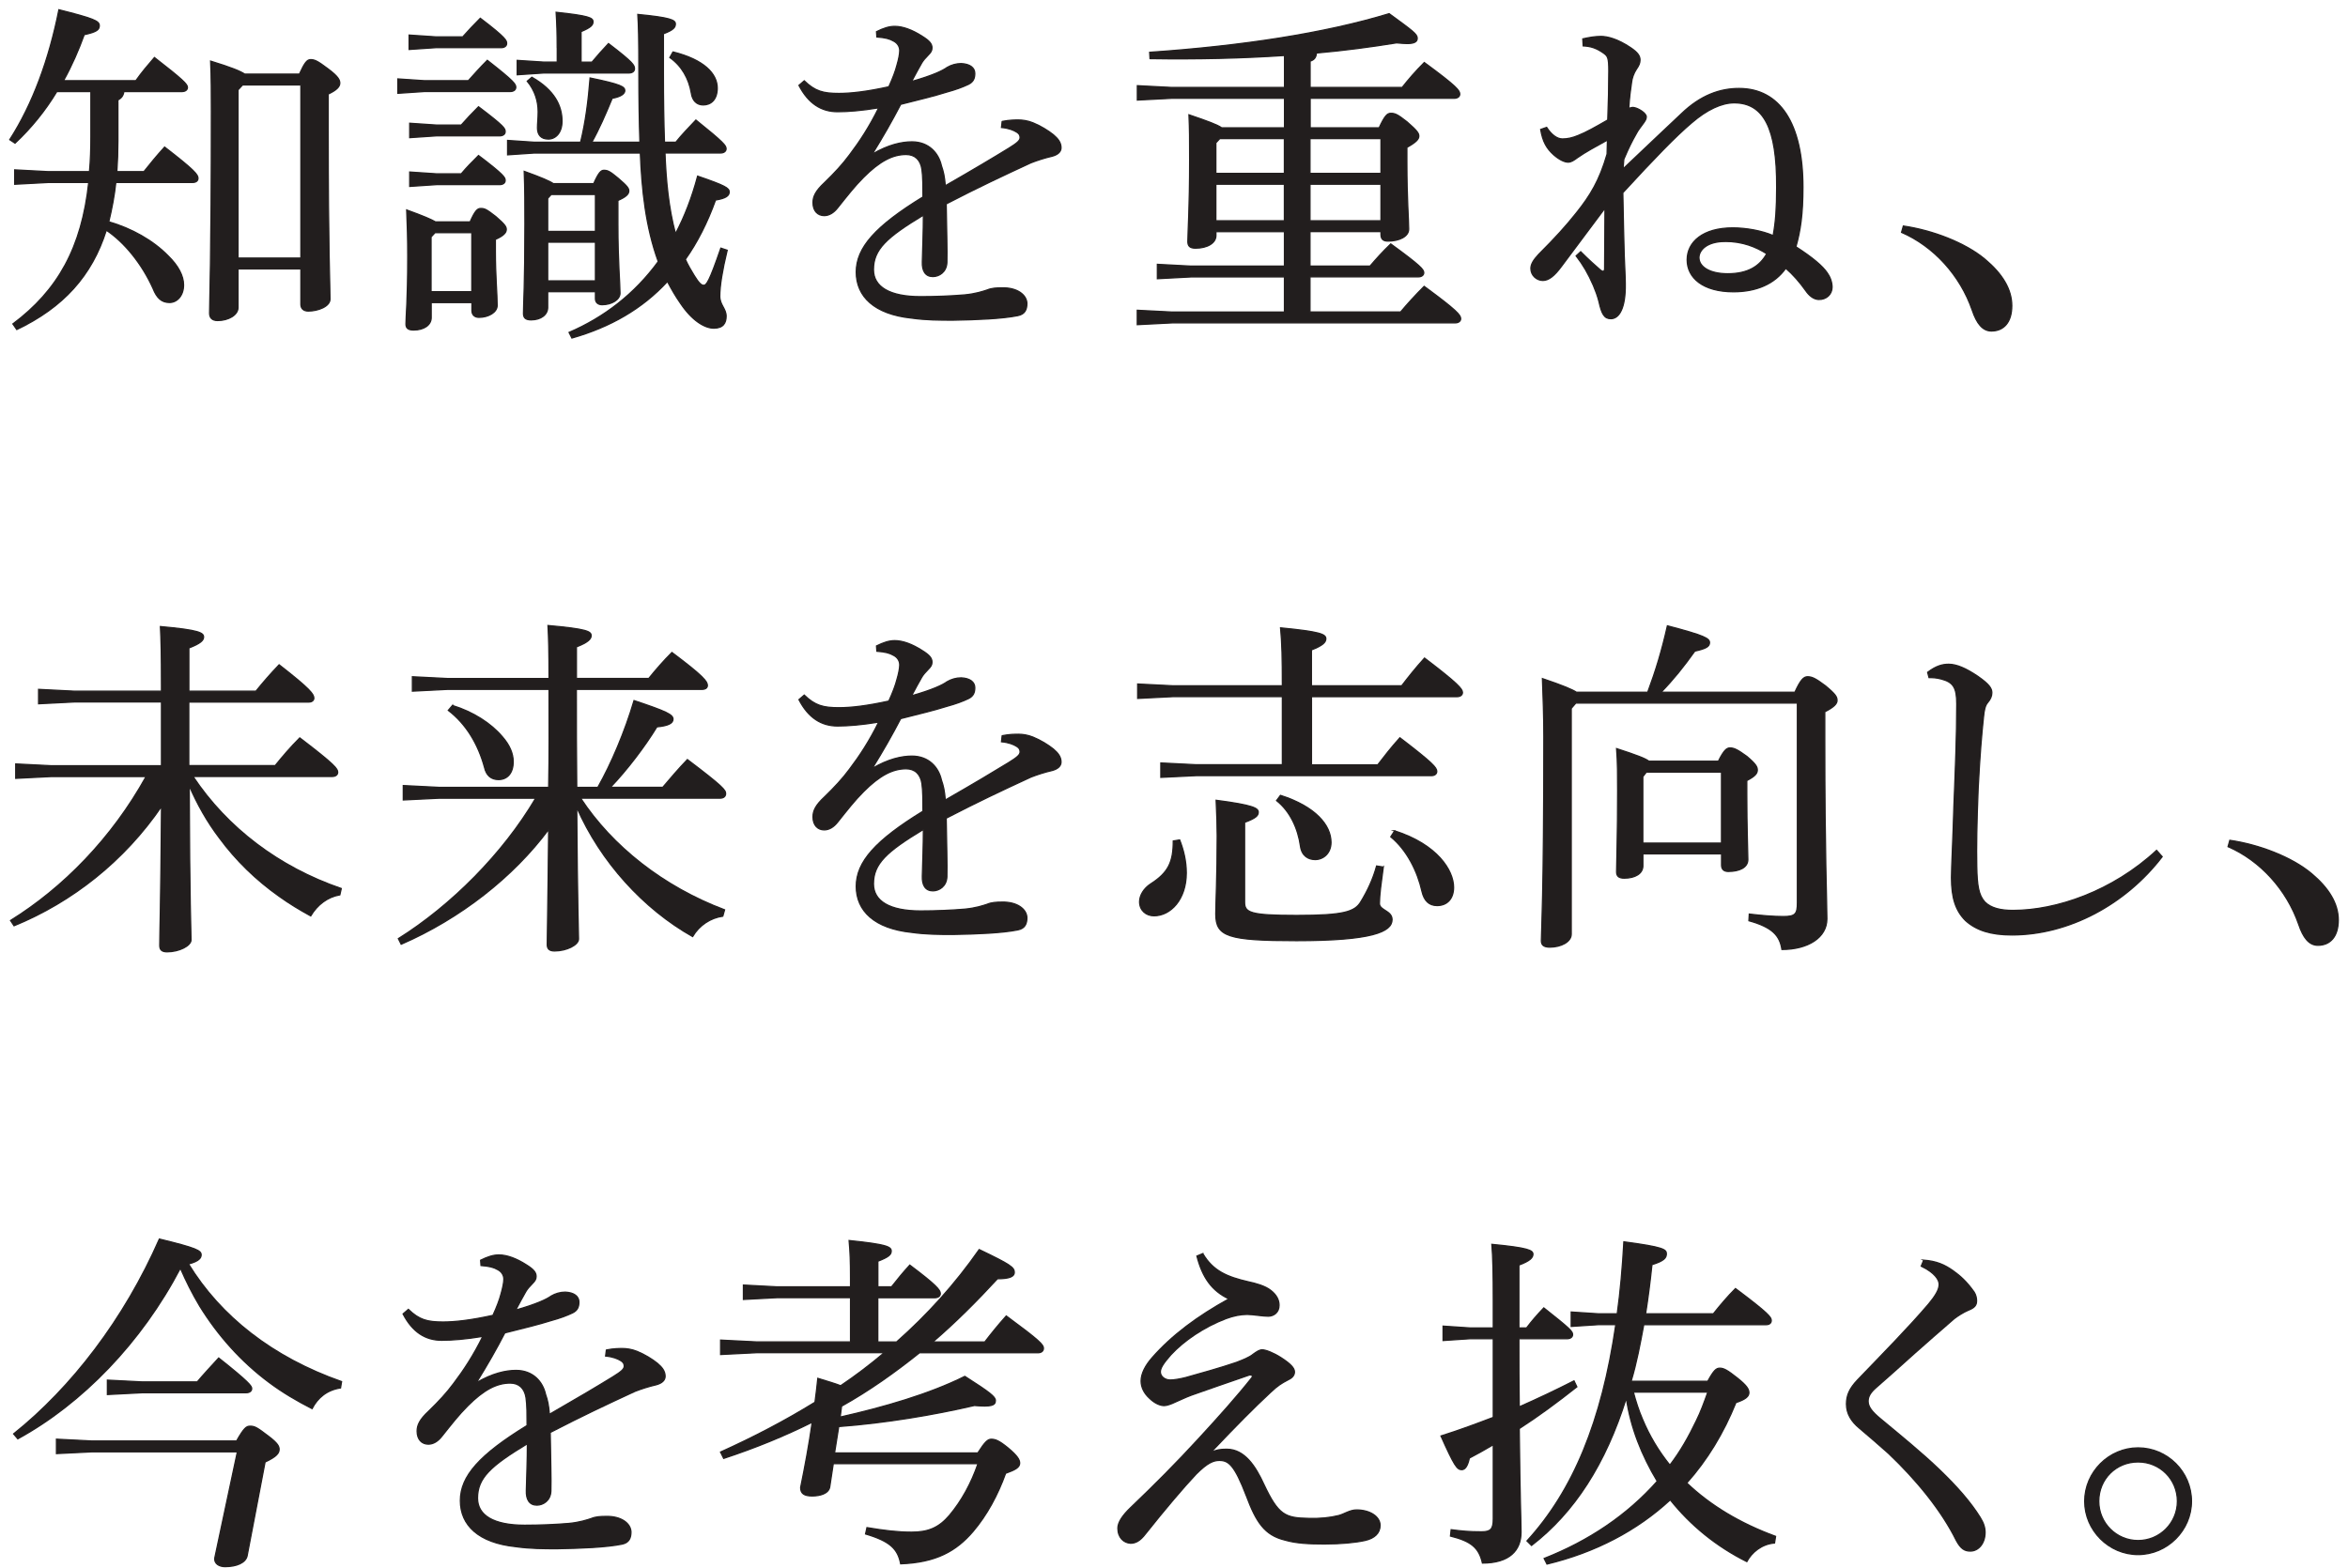
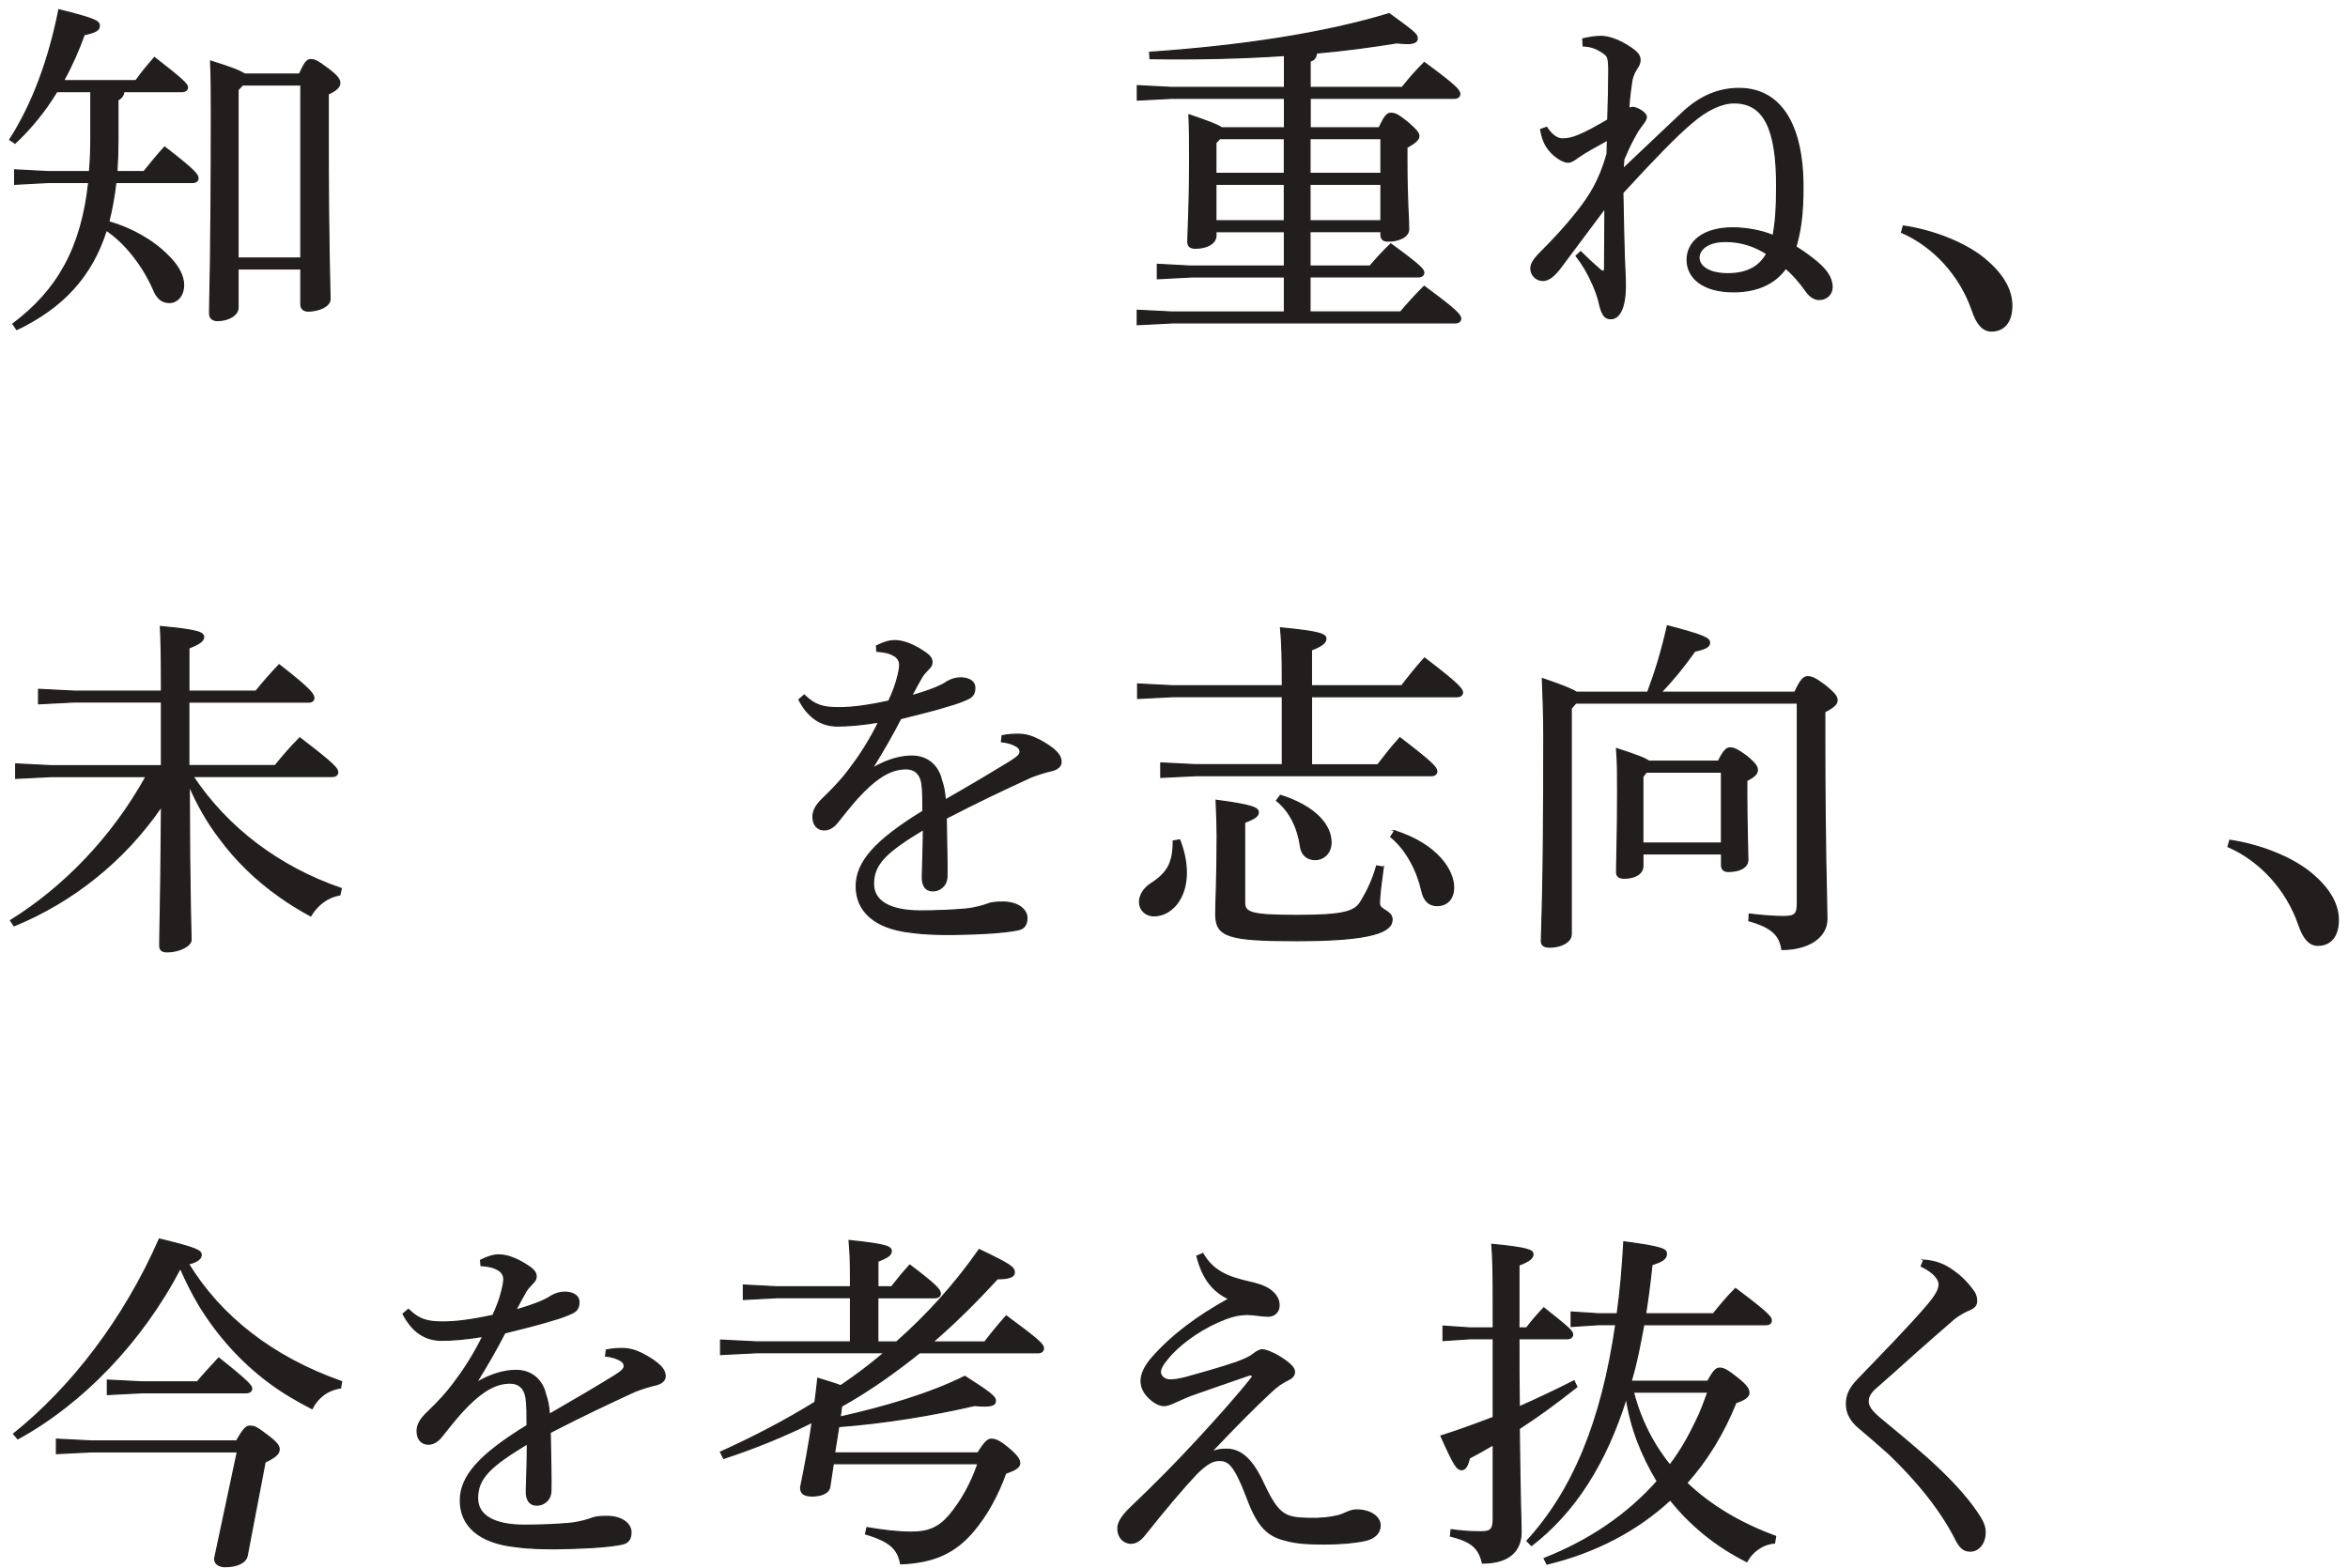
<svg xmlns="http://www.w3.org/2000/svg" width="241" height="161" viewBox="0 0 241 161" fill="none">
  <path d="M5.831 9.403C4.68 11.312 3.238 13.114 1.544 14.701L1 14.341C3.346 10.699 5.04 6.083 6.045 1C9.611 1.898 10.193 2.151 10.193 2.625C10.193 3.055 9.94 3.276 8.644 3.561C8.069 5.148 7.38 6.735 6.52 8.284H13.943C14.556 7.418 15.169 6.697 15.852 5.906C18.773 8.176 19.241 8.644 19.241 8.973C19.241 9.226 19.026 9.403 18.666 9.403H12.716C12.646 9.871 12.425 10.086 12.103 10.269V14.486C12.103 15.568 12.065 16.611 11.995 17.622H14.771C15.422 16.794 16.143 15.928 16.895 15.1C20.031 17.515 20.322 17.945 20.322 18.305C20.322 18.558 20.139 18.735 19.747 18.735H11.888C11.742 20.107 11.489 21.441 11.167 22.769C13.513 23.452 15.707 24.678 17.256 26.265C18.299 27.277 18.843 28.32 18.843 29.256C18.843 30.375 18.16 31.058 17.401 31.058C16.611 31.058 16.105 30.628 15.707 29.616C14.556 27.056 12.748 24.862 10.914 23.635C9.434 28.32 6.482 31.564 1.721 33.834L1.322 33.258C5.938 29.8 8.385 25.437 9.106 18.735H4.964L1.506 18.919V17.439L4.964 17.622H9.182C9.289 16.503 9.327 15.277 9.327 14.018V9.403H5.831ZM30.736 7.601C31.279 6.412 31.526 6.121 31.886 6.121C32.285 6.121 32.607 6.267 33.65 7.057C34.769 7.885 34.877 8.246 34.877 8.537C34.877 8.897 34.554 9.257 33.688 9.656V13.298C33.688 25.949 33.872 29.231 33.872 30.71C33.872 31.469 32.645 31.937 31.64 31.937C31.172 31.937 30.881 31.684 30.881 31.254V27.612H24.432V31.576C24.432 32.335 23.458 32.911 22.339 32.911C21.764 32.911 21.511 32.62 21.511 32.152C21.511 30.856 21.694 26.853 21.694 11.426C21.694 9.624 21.694 7.93 21.618 6.273C23.743 6.924 24.685 7.316 25.115 7.607H30.736V7.601ZM30.881 8.72H24.9L24.432 9.226V26.493H30.881V8.714V8.72Z" fill="#221E1E" stroke="#221E1E" stroke-width="0.125" stroke-miterlimit="10" />
-   <path d="M48.072 8.284C48.685 7.601 49.26 6.95 50.019 6.191C52.833 8.392 52.94 8.645 52.94 8.967C52.94 9.22 52.725 9.397 52.365 9.397H43.57L40.832 9.58V8.101L43.57 8.284H48.072ZM48.255 22.776C48.761 21.625 49.014 21.404 49.336 21.404C49.734 21.404 49.911 21.473 50.885 22.232C51.897 23.098 51.966 23.313 51.966 23.566C51.966 23.889 51.675 24.217 50.847 24.578V25.804C50.847 28.327 51.031 30.199 51.031 31.356C51.031 32.077 50.126 32.582 49.159 32.582C48.691 32.582 48.438 32.291 48.438 31.899V31.071H44.259V32.62C44.259 33.379 43.5 33.885 42.457 33.885C41.913 33.885 41.667 33.701 41.667 33.272C41.667 32.405 41.85 30.964 41.85 26.317C41.85 24.407 41.812 23.25 41.742 21.556C43.437 22.169 44.265 22.529 44.702 22.782H48.267L48.255 22.776ZM47.496 3.783C48.109 3.1 48.615 2.556 49.298 1.873C52.004 3.928 52.004 4.181 52.004 4.465C52.004 4.718 51.789 4.895 51.429 4.895H44.727L41.989 5.079V3.599L44.727 3.783H47.502H47.496ZM47.351 12.83C47.926 12.179 48.394 11.68 49.115 10.959C51.783 12.976 51.852 13.191 51.852 13.519C51.852 13.772 51.638 13.949 51.277 13.949H44.79L42.052 14.133V12.653L44.79 12.837H47.351V12.83ZM47.351 17.838C47.926 17.155 48.394 16.687 49.115 15.966C51.783 17.983 51.852 18.236 51.852 18.527C51.852 18.78 51.638 18.957 51.277 18.957H44.79L42.052 19.14V17.661L44.79 17.844H47.351V17.838ZM44.645 23.895L44.246 24.325V29.946H48.426V23.889H44.638L44.645 23.895ZM69.373 14.594C69.948 13.873 70.707 13.083 71.427 12.325C74.349 14.67 74.526 14.955 74.526 15.277C74.526 15.53 74.311 15.707 73.95 15.707H68.254C68.361 18.483 68.614 21.296 69.335 23.996C70.27 22.232 71.029 20.247 71.605 18.084C74.45 19.058 74.848 19.311 74.848 19.709C74.848 20.07 74.557 20.361 73.444 20.538C72.616 22.845 71.573 24.9 70.346 26.626C70.599 27.202 70.922 27.745 71.25 28.283C71.756 29.111 72.009 29.294 72.224 29.294C72.515 29.294 72.799 28.934 73.988 25.476L74.639 25.691C74.134 27.783 73.881 29.364 73.881 30.414C73.881 31.311 74.532 31.678 74.532 32.468C74.532 33.151 74.241 33.695 73.267 33.695C72.294 33.695 70.998 32.867 69.841 31.134C69.335 30.414 68.905 29.655 68.506 28.902C65.914 31.716 62.633 33.588 58.7 34.707L58.409 34.131C62.013 32.582 65.149 30.167 67.564 26.854C66.268 23.288 65.87 19.463 65.724 15.713H54.837L52.099 15.897V14.417L54.837 14.601H59.591C60.097 12.546 60.382 10.345 60.565 8.006C63.739 8.657 64.131 8.91 64.131 9.302C64.131 9.593 63.809 9.916 62.835 10.093C62.184 11.68 61.463 13.336 60.742 14.601H65.68C65.611 12.508 65.573 10.168 65.573 7.5C65.573 3.789 65.535 2.6 65.465 1.481C68.816 1.804 69.322 2.056 69.322 2.455C69.322 2.777 69.177 3.068 68.095 3.466V7.538C68.095 10.244 68.133 12.584 68.203 14.601H69.354L69.373 14.594ZM57.189 4.864C57.189 3.46 57.151 2.341 57.081 1.26C60.47 1.62 60.869 1.835 60.869 2.233C60.869 2.556 60.685 2.809 59.642 3.245V6.381H60.761C61.337 5.698 61.804 5.155 62.456 4.472C65.048 6.451 65.124 6.704 65.124 7.064C65.124 7.317 64.909 7.494 64.548 7.494H55.823L53.085 7.677V6.198L55.823 6.375H57.195V4.864H57.189ZM56.215 29.952V31.577C56.215 32.298 55.532 32.842 54.521 32.842C53.977 32.842 53.73 32.658 53.73 32.19C53.73 31.109 53.876 29.307 53.876 22.997C53.876 21.05 53.876 19.431 53.806 17.591C55.608 18.242 56.436 18.603 56.797 18.856H60.938C61.444 17.705 61.697 17.484 61.981 17.484C62.38 17.484 62.595 17.591 63.461 18.312C64.435 19.14 64.542 19.355 64.542 19.608C64.542 19.931 64.251 20.221 63.423 20.582V23.035C63.423 26.892 63.638 29.054 63.638 30.098C63.638 30.78 62.772 31.286 61.798 31.286C61.368 31.286 61.115 31.033 61.115 30.673V29.952H56.215ZM54.59 7.93C56.936 9.264 57.688 10.883 57.688 12.438C57.688 13.627 57.037 14.278 56.285 14.278C55.532 14.278 55.166 13.848 55.166 13.127C55.166 12.66 55.235 12.154 55.235 11.471C55.235 10.39 54.913 9.309 54.116 8.335L54.584 7.937L54.59 7.93ZM61.115 19.969H56.575L56.215 20.367V23.756H61.115V19.969ZM56.215 24.869V28.833H61.115V24.869H56.215ZM69.082 5.332C72.256 6.122 73.621 7.563 73.621 9.043C73.621 10.232 72.97 10.775 72.18 10.775C71.529 10.775 71.061 10.345 70.953 9.549C70.7 8.069 69.98 6.773 68.753 5.907L69.075 5.332H69.082Z" fill="#221E1E" stroke="#221E1E" stroke-width="0.125" stroke-miterlimit="10" />
-   <path d="M102.888 12.463C103.609 12.318 104.184 12.318 104.544 12.318C104.943 12.318 105.48 12.387 106.024 12.608C106.814 12.931 107.573 13.399 108.117 13.835C108.584 14.233 108.907 14.625 108.907 15.169C108.907 15.599 108.547 15.89 108.009 16.035C107.219 16.219 106.46 16.465 105.809 16.718C102.78 18.122 100.472 19.203 97.121 20.935C97.159 23.711 97.229 25.696 97.191 26.954C97.153 27.928 96.401 28.396 95.749 28.396C94.991 28.396 94.63 27.821 94.668 26.885C94.706 25.298 94.776 23.787 94.776 22.092C90.957 24.4 89.654 25.627 89.654 27.682C89.654 29.446 91.311 30.457 94.485 30.457C96.072 30.457 97.691 30.388 99.025 30.274C100.144 30.166 100.896 29.913 101.332 29.768C101.762 29.585 102.268 29.553 102.843 29.553C104.355 29.515 105.366 30.236 105.404 31.14C105.404 31.753 105.221 32.259 104.468 32.405C102.881 32.727 100.251 32.835 97.836 32.873C96.464 32.873 95.06 32.873 93.543 32.658C89.762 32.259 87.884 30.457 87.884 27.934C87.884 25.412 89.863 23.212 94.731 20.221C94.731 19.14 94.731 18.128 94.624 17.376C94.479 16.402 93.903 15.864 92.999 15.864C91.627 15.864 90.293 16.547 88.636 18.21C87.701 19.146 86.98 20.082 85.968 21.346C85.57 21.852 85.102 22.137 84.596 22.137C83.945 22.137 83.445 21.669 83.445 20.802C83.445 20.189 83.698 19.614 84.634 18.748C85.677 17.736 86.474 16.876 87.195 15.902C88.238 14.53 89.25 12.981 90.186 11.072C88.421 11.363 87.049 11.47 85.968 11.47C84.312 11.47 82.978 10.642 82.004 8.764L82.548 8.296C83.667 9.377 84.495 9.592 86.114 9.592C87.34 9.592 88.959 9.409 91.229 8.91C91.627 8.043 91.912 7.285 92.057 6.709C92.24 6.096 92.348 5.521 92.348 5.198C92.348 4.768 92.095 4.408 91.734 4.224C91.305 3.972 90.868 3.864 90.002 3.795L89.964 3.251C90.685 2.89 91.26 2.707 91.836 2.707C92.664 2.707 93.638 3.067 94.649 3.719C95.408 4.187 95.661 4.509 95.661 4.907C95.661 5.198 95.553 5.375 95.263 5.666C94.972 5.957 94.757 6.21 94.611 6.456C94.32 6.962 93.928 7.683 93.568 8.366C95.731 7.753 96.774 7.247 97.21 6.924C97.64 6.671 98.146 6.526 98.651 6.526C99.556 6.564 100.055 6.956 100.055 7.538C100.055 8.043 99.91 8.404 99.404 8.657C98.791 8.948 98.108 9.2 97.204 9.447C95.832 9.877 94.611 10.168 92.449 10.711C91.545 12.444 90.685 13.955 89.528 15.827C91.184 14.853 92.556 14.562 93.6 14.562C95.332 14.562 96.337 15.713 96.628 17.015C96.843 17.629 96.951 18.134 97.027 19.07C99.91 17.414 102.034 16.149 103.552 15.213C104.418 14.676 104.702 14.423 104.702 14.132C104.702 13.81 104.519 13.664 104.342 13.557C104.051 13.373 103.552 13.158 102.793 13.089L102.862 12.476L102.888 12.463Z" fill="#221E1E" stroke="#221E1E" stroke-width="0.125" stroke-miterlimit="10" />
  <path d="M141.56 13.114C142.135 11.887 142.388 11.634 142.748 11.634C143.147 11.634 143.4 11.704 144.405 12.501C145.486 13.436 145.631 13.689 145.631 13.98C145.631 14.303 145.309 14.631 144.405 15.131V16.642C144.405 20.461 144.588 22.484 144.588 23.527C144.588 24.286 143.615 24.754 142.464 24.754C141.996 24.754 141.743 24.571 141.743 24.071V23.78H134.459V27.315H140.624C141.307 26.524 141.92 25.835 142.748 25.045C145.815 27.277 146.137 27.675 146.137 27.997C146.137 28.25 145.922 28.427 145.562 28.427H134.459V32.031H143.76C144.481 31.165 145.309 30.267 146.175 29.401C149.564 31.886 149.925 32.354 149.925 32.721C149.925 32.973 149.71 33.151 149.349 33.151H120.334L116.73 33.334V31.854L120.334 32.038H131.835V28.434H122.25L118.792 28.617V27.138L122.25 27.321H131.835V23.787H124.805V24.185C124.805 24.944 123.938 25.481 122.712 25.481C122.136 25.481 121.921 25.266 121.921 24.798C121.921 23.825 122.105 21.371 122.105 16.402C122.105 14.201 122.105 13.373 122.035 11.786C124.052 12.469 124.988 12.829 125.386 13.12H131.842V10.092H120.271L116.737 10.275V8.796L120.271 8.979H131.842V5.697C127.479 5.988 122.901 6.096 118.039 6.02L118.001 5.369C127.479 4.717 135.951 3.421 142.584 1.404C144.999 3.168 145.467 3.497 145.467 3.927C145.467 4.287 145.176 4.471 144.424 4.471C144.133 4.471 143.773 4.433 143.343 4.401C140.674 4.831 137.975 5.192 135.123 5.444C135.085 5.912 134.87 6.165 134.472 6.273V8.979H143.918C144.601 8.113 145.322 7.284 146.188 6.418C149.577 8.903 149.83 9.301 149.83 9.662C149.83 9.915 149.615 10.092 149.254 10.092H134.478V13.12H141.579L141.56 13.114ZM131.829 14.233H125.197L124.798 14.663V17.799H131.829V14.233ZM131.829 18.918H124.798V22.668H131.829V18.918ZM141.743 17.799V14.233H134.459V17.799H141.743ZM141.743 22.668V18.918H134.459V22.668H141.743Z" fill="#221E1E" stroke="#221E1E" stroke-width="0.125" stroke-miterlimit="10" />
  <path d="M166.6 17.332C169.559 14.518 171.247 12.938 172.582 11.673C174.567 9.764 176.546 9.081 178.493 9.081C182.673 9.081 185.056 12.647 185.056 19.21C185.056 22.023 184.803 23.68 184.335 25.337C186.068 26.456 187.073 27.316 187.541 28.005C187.832 28.403 188.047 28.941 188.047 29.484C188.047 30.205 187.471 30.78 186.643 30.749C186.106 30.711 185.669 30.319 185.347 29.851C184.734 28.985 184.013 28.157 183.292 27.543C182.141 29.168 180.264 29.958 177.924 29.958C174.788 29.958 173.17 28.517 173.17 26.677C173.17 24.837 174.794 23.395 177.855 23.395C179.227 23.395 180.845 23.686 181.996 24.186C182.249 22.814 182.356 21.448 182.356 19.248C182.394 13.083 180.984 10.56 177.994 10.56C176.729 10.56 175.218 11.243 173.631 12.615C172.006 13.987 169.812 16.257 166.569 19.785C166.607 22.491 166.676 24.578 166.714 26.234C166.752 27.423 166.822 28.359 166.822 29.155C166.86 31.678 166.17 32.721 165.342 32.721C164.691 32.721 164.406 32.291 164.115 30.957C163.97 30.382 163.755 29.807 163.54 29.301C163.003 28.074 162.497 27.208 161.776 26.272L162.244 25.842C163.072 26.671 163.755 27.284 164.299 27.752C164.406 27.821 164.482 27.859 164.552 27.859C164.621 27.859 164.697 27.752 164.697 27.606C164.697 25.59 164.735 23.389 164.735 21.372C163.041 23.642 161.637 25.52 160.265 27.354C159.544 28.327 158.969 28.795 158.356 28.795C157.742 28.795 157.129 28.289 157.129 27.569C157.129 27.101 157.42 26.671 157.919 26.127C159.652 24.395 160.695 23.244 161.814 21.84C163.218 20.076 164.16 18.559 164.95 15.821L164.988 14.379C163.799 15.031 162.68 15.644 161.921 16.181C161.523 16.472 161.27 16.649 160.948 16.649C160.587 16.649 160.044 16.396 159.468 15.89C158.748 15.239 158.349 14.556 158.134 13.292L158.748 13.077C159.215 13.798 159.791 14.265 160.372 14.265C160.878 14.265 161.384 14.158 161.991 13.905C162.75 13.614 163.831 13.007 165.02 12.318C165.089 10.554 165.127 8.784 165.127 7.273C165.127 5.939 165.02 5.762 164.621 5.471C163.863 4.933 163.287 4.75 162.497 4.712L162.459 3.991C163.11 3.846 163.686 3.738 164.33 3.738C164.975 3.738 166.025 3.991 167.359 4.889C168.118 5.395 168.333 5.755 168.333 6.154C168.333 6.476 168.225 6.729 167.972 7.089C167.681 7.519 167.504 8.063 167.466 8.461C167.359 9.144 167.252 9.972 167.176 11.13C167.391 11.06 167.574 10.984 167.789 11.06C168.149 11.13 168.978 11.604 168.978 11.996C168.978 12.211 168.87 12.394 168.687 12.647C168.472 12.969 168.143 13.33 167.928 13.766C167.498 14.525 167.169 15.17 166.67 16.358L166.594 17.332H166.6ZM177.052 24.793C175.18 24.793 174.383 25.697 174.383 26.449C174.383 27.385 175.465 28.106 177.336 28.106C179.391 28.106 180.618 27.347 181.338 26.051C180.257 25.368 178.885 24.787 177.052 24.787V24.793Z" fill="#221E1E" stroke="#221E1E" stroke-width="0.125" stroke-miterlimit="10" />
  <path d="M195.359 23.205C198.312 23.635 201.701 24.9 203.756 26.632C205.52 28.111 206.493 29.698 206.493 31.393C206.493 33.087 205.665 33.985 204.401 33.985C203.503 33.985 202.889 33.227 202.422 31.823C201.195 28.288 198.495 25.298 195.176 23.856L195.359 23.205Z" fill="#221E1E" stroke="#221E1E" stroke-width="0.125" stroke-miterlimit="10" />
  <path d="M16.573 78.598V72.073H7.601L3.959 72.257V70.777L7.601 70.961H16.573V70.385C16.573 67.104 16.535 65.738 16.465 64.328C20.499 64.689 20.897 64.979 20.897 65.409C20.897 65.732 20.607 66.061 19.386 66.528V70.961H26.272C27.03 70.025 27.783 69.159 28.649 68.254C31.892 70.777 32.215 71.283 32.215 71.681C32.215 71.896 32.032 72.08 31.709 72.08H19.38V78.605H28.244C29.003 77.669 29.831 76.695 30.767 75.76C34.409 78.535 34.662 78.933 34.662 79.294C34.662 79.547 34.447 79.724 34.086 79.724H19.816C23.313 84.984 28.611 89.025 35.029 91.225L34.883 91.876C33.625 92.091 32.575 92.888 31.892 94.038C30.773 93.425 29.692 92.774 28.649 92.022C26.303 90.365 24.217 88.348 22.522 86.04C21.258 84.384 20.252 82.582 19.424 80.672C19.462 92.894 19.608 95.632 19.608 96.498C19.608 97.111 18.381 97.725 17.154 97.725C16.648 97.725 16.396 97.547 16.396 97.073C16.396 95.847 16.503 93.109 16.579 82.797C12.76 88.386 7.424 92.603 1.442 95.05L1.082 94.506C6.488 91.155 11.502 86.034 14.992 79.73H5.255L1.613 79.913V78.434L5.255 78.617H16.573V78.598Z" fill="#221E1E" stroke="#221E1E" stroke-width="0.125" stroke-miterlimit="10" />
-   <path d="M61.366 80.83C62.738 78.415 64.141 75.102 65.077 71.928C68.428 73.047 69.08 73.37 69.08 73.838C69.08 74.267 68.574 74.52 67.423 74.628C66.196 76.645 64.356 79.06 62.662 80.83H68.03C68.789 79.933 69.655 78.921 70.553 77.985C74.226 80.761 74.479 81.121 74.479 81.482C74.479 81.772 74.264 81.95 73.904 81.95H59.596C62.839 86.888 68.068 91.035 74.372 93.412L74.188 94.064C72.93 94.241 71.773 94.999 71.09 96.157C66.045 93.311 61.644 88.481 59.197 82.892C59.267 93.166 59.381 95.581 59.381 96.409C59.381 97.023 58.154 97.636 56.927 97.636C56.422 97.636 56.169 97.453 56.169 96.985C56.169 95.866 56.238 93.451 56.314 85.161C52.672 90.061 47.228 94.317 41.178 96.947L40.887 96.371C46.293 92.983 51.629 87.646 54.98 81.956H45.034L41.392 82.133V80.653L45.034 80.837H56.314C56.384 77.486 56.352 74.135 56.352 70.777H45.97L42.328 70.961V69.481L45.97 69.665H56.352C56.352 66.819 56.314 65.517 56.245 64.221C60.278 64.581 60.677 64.834 60.677 65.264C60.677 65.586 60.386 65.947 59.166 66.415V69.658H66.588C67.347 68.722 68.1 67.856 68.966 66.99C72.279 69.475 72.608 69.981 72.608 70.379C72.608 70.632 72.393 70.777 72.064 70.777H59.159C59.159 74.128 59.159 77.479 59.197 80.837H61.36L61.366 80.83ZM46.444 72.434C48.569 73.085 50.409 74.274 51.559 75.639C52.318 76.506 52.678 77.372 52.678 78.2C52.678 79.389 52.065 80.04 51.167 80.04C50.409 80.04 49.909 79.61 49.726 78.775C49.075 76.398 47.854 74.343 46.014 72.933L46.444 72.427V72.434Z" fill="#221E1E" stroke="#221E1E" stroke-width="0.125" stroke-miterlimit="10" />
  <path d="M102.888 75.531C103.609 75.386 104.184 75.386 104.544 75.386C104.943 75.386 105.48 75.455 106.024 75.677C106.814 75.999 107.573 76.467 108.117 76.903C108.584 77.302 108.907 77.694 108.907 78.237C108.907 78.667 108.547 78.958 108.009 79.104C107.219 79.287 106.46 79.534 105.809 79.787C102.78 81.19 100.472 82.271 97.121 84.004C97.159 86.779 97.229 88.765 97.191 90.023C97.153 90.997 96.401 91.464 95.749 91.464C94.991 91.464 94.63 90.889 94.668 89.953C94.706 88.366 94.776 86.855 94.776 85.161C90.957 87.469 89.654 88.695 89.654 90.75C89.654 92.514 91.311 93.526 94.485 93.526C96.072 93.526 97.691 93.456 99.025 93.342C100.144 93.235 100.896 92.982 101.332 92.837C101.762 92.653 102.268 92.621 102.843 92.621C104.355 92.584 105.366 93.304 105.404 94.209C105.404 94.822 105.221 95.328 104.468 95.473C102.881 95.796 100.251 95.903 97.836 95.941C96.464 95.941 95.06 95.941 93.543 95.726C89.762 95.328 87.884 93.526 87.884 91.003C87.884 88.48 89.863 86.28 94.731 83.289C94.731 82.208 94.731 81.196 94.624 80.444C94.479 79.47 93.903 78.933 92.999 78.933C91.627 78.933 90.293 79.616 88.636 81.279C87.701 82.214 86.98 83.15 85.968 84.415C85.57 84.921 85.102 85.205 84.596 85.205C83.945 85.205 83.445 84.737 83.445 83.871C83.445 83.258 83.698 82.682 84.634 81.816C85.677 80.804 86.474 79.945 87.195 78.971C88.238 77.599 89.25 76.05 90.186 74.14C88.421 74.431 87.049 74.539 85.968 74.539C84.312 74.539 82.978 73.71 82.004 71.832L82.548 71.365C83.667 72.446 84.495 72.661 86.114 72.661C87.34 72.661 88.959 72.477 91.229 71.978C91.627 71.112 91.912 70.353 92.057 69.778C92.24 69.164 92.348 68.589 92.348 68.266C92.348 67.837 92.095 67.476 91.734 67.293C91.305 67.04 90.868 66.932 90.002 66.863L89.964 66.319C90.685 65.959 91.26 65.775 91.836 65.775C92.664 65.775 93.638 66.136 94.649 66.787C95.408 67.255 95.661 67.577 95.661 67.976C95.661 68.266 95.553 68.444 95.263 68.734C94.972 69.025 94.757 69.278 94.611 69.525C94.32 70.031 93.928 70.751 93.568 71.434C95.731 70.821 96.774 70.315 97.21 69.993C97.64 69.74 98.146 69.594 98.651 69.594C99.556 69.632 100.055 70.024 100.055 70.606C100.055 71.112 99.91 71.472 99.404 71.725C98.791 72.016 98.108 72.269 97.204 72.515C95.832 72.945 94.611 73.236 92.449 73.78C91.545 75.512 90.685 77.023 89.528 78.895C91.184 77.921 92.556 77.63 93.6 77.63C95.332 77.63 96.337 78.781 96.628 80.084C96.843 80.697 96.951 81.203 97.027 82.138C99.91 80.482 102.034 79.217 103.552 78.282C104.418 77.744 104.702 77.491 104.702 77.201C104.702 76.878 104.519 76.733 104.342 76.625C104.051 76.442 103.552 76.227 102.793 76.157L102.862 75.544L102.888 75.531Z" fill="#221E1E" stroke="#221E1E" stroke-width="0.125" stroke-miterlimit="10" />
  <path d="M134.599 78.523H141.415C142.136 77.587 142.749 76.79 143.685 75.747C147.074 78.339 147.472 78.813 147.472 79.205C147.472 79.458 147.257 79.635 146.935 79.635H122.789L119.147 79.812V78.333L122.789 78.516H131.622V71.523H120.411L116.77 71.707V70.227L120.411 70.411H131.622C131.622 67.565 131.584 66.01 131.438 64.461C135.51 64.859 136.085 65.112 136.085 65.58C136.085 65.94 135.794 66.263 134.606 66.731V70.411H143.869C144.589 69.475 145.272 68.609 146.214 67.565C149.673 70.196 150.109 70.739 150.109 71.1C150.109 71.353 149.894 71.53 149.534 71.53H134.612V78.523H134.599ZM121.082 86.236C121.48 87.248 121.764 88.399 121.764 89.625C121.764 92.363 120.14 94.026 118.445 94.026C117.655 94.026 116.966 93.488 116.966 92.584C116.966 91.933 117.395 91.212 118.116 90.744C119.918 89.594 120.424 88.512 120.424 86.344L121.075 86.236H121.082ZM141.984 89.012C141.769 90.599 141.586 91.933 141.586 92.761C141.586 93.482 142.882 93.482 142.882 94.418C142.882 95.682 140.789 96.58 133.076 96.58C126.013 96.58 124.787 96.15 124.787 93.842C124.787 92.692 124.932 90.055 124.932 85.806C124.932 84.763 124.894 83.682 124.825 82.164C128.719 82.67 129.149 82.993 129.149 83.391C129.149 83.751 128.896 84.004 127.746 84.434V92.616C127.746 93.697 128.283 93.988 133.082 93.988C137.881 93.988 139.063 93.627 139.677 92.584C140.359 91.465 140.935 90.239 141.295 88.911L141.978 89.018L141.984 89.012ZM131.426 81.659C135.029 82.809 136.616 84.725 136.616 86.489C136.616 87.608 135.826 88.253 134.991 88.253C134.309 88.253 133.619 87.893 133.48 86.881C133.227 85.079 132.437 83.315 131.027 82.196L131.426 81.659ZM143.141 85.3C147.542 86.704 149.199 89.372 149.199 91.105C149.199 92.293 148.516 92.976 147.504 92.976C146.676 92.976 146.17 92.47 145.955 91.535C145.487 89.442 144.406 87.279 142.749 85.914L143.148 85.3H143.141Z" fill="#221E1E" stroke="#221E1E" stroke-width="0.125" stroke-miterlimit="10" />
  <path d="M169.126 71.061C169.955 68.83 170.568 66.806 171.143 64.252C175 65.264 175.468 65.548 175.468 65.984C175.468 66.383 175.108 66.598 173.957 66.851C172.806 68.469 171.757 69.772 170.498 71.068H184.231C184.807 69.803 185.129 69.481 185.527 69.481C185.957 69.481 186.318 69.626 187.367 70.417C188.448 71.314 188.556 71.567 188.556 71.928C188.556 72.25 188.233 72.611 187.298 73.078V75.854C187.298 88.038 187.513 92.432 187.513 94.348C187.513 96.264 185.565 97.484 182.897 97.484C182.682 96.08 181.961 95.214 179.508 94.531L179.546 93.848C180.773 93.994 181.999 94.101 183.043 94.101C184.269 94.101 184.484 93.848 184.484 92.698V72.187H161.741L161.274 72.731V95.91C161.274 96.7 160.23 97.244 159.073 97.244C158.46 97.244 158.207 97.029 158.207 96.593C158.207 95.657 158.46 92.16 158.46 75.652C158.46 73.451 158.384 71.65 158.315 69.671C160.439 70.391 161.381 70.79 161.811 71.074H169.126V71.061ZM176.372 78.162C176.947 77.011 177.238 76.79 177.561 76.79C177.991 76.79 178.351 76.973 179.293 77.656C180.229 78.446 180.374 78.737 180.374 79.06C180.374 79.42 180.121 79.711 179.293 80.141V81.544C179.293 85.079 179.401 87.418 179.401 88.246C179.401 89.075 178.534 89.473 177.384 89.473C176.916 89.473 176.701 89.22 176.701 88.822V87.671H168.627V88.898C168.627 89.688 167.836 90.162 166.717 90.162C166.142 90.162 165.927 89.947 165.927 89.511C165.927 88.575 166.035 85.724 166.035 81.184C166.035 79.635 166.035 78.263 165.927 76.859C168.02 77.542 168.88 77.871 169.246 78.156H176.385L176.372 78.162ZM168.62 79.749V86.558H176.695V79.275H168.981L168.62 79.743V79.749Z" fill="#221E1E" stroke="#221E1E" stroke-width="0.125" stroke-miterlimit="10" />
-   <path d="M221.928 87.958C218.179 92.858 212.343 95.994 206.501 95.994C204.339 95.994 202.859 95.526 201.74 94.514C200.728 93.503 200.298 92.206 200.298 90.114C200.298 88.963 200.444 86.51 200.551 82.691C200.697 79.017 200.842 75.59 200.842 72.277C200.842 70.583 200.482 70.039 199.255 69.717C198.718 69.571 198.357 69.571 197.997 69.571L197.852 69.028C198.756 68.345 199.401 68.199 200.014 68.199C200.804 68.199 201.778 68.597 203.042 69.464C204.124 70.222 204.446 70.652 204.446 71.12C204.446 71.481 204.301 71.803 204.016 72.132C203.763 72.423 203.656 72.891 203.586 73.643C203.403 75.407 203.226 77.355 203.042 80.927C202.897 84.493 202.859 87.016 202.897 88.931C202.935 90.917 203.08 91.884 203.725 92.605C204.377 93.256 205.382 93.471 206.608 93.471C211.041 93.471 216.807 91.524 221.353 87.306L221.928 87.958Z" fill="#221E1E" stroke="#221E1E" stroke-width="0.125" stroke-miterlimit="10" />
  <path d="M228.871 86.273C231.824 86.703 235.212 87.968 237.267 89.7C239.031 91.18 240.005 92.767 240.005 94.461C240.005 96.156 239.177 97.054 237.912 97.054C237.014 97.054 236.401 96.295 235.933 94.891C234.707 91.357 232.007 88.366 228.688 86.925L228.871 86.273Z" fill="#221E1E" stroke="#221E1E" stroke-width="0.125" stroke-miterlimit="10" />
  <path d="M1.398 147.218C7.348 142.457 12.754 135.432 16.358 127.213C20.215 128.149 20.645 128.402 20.645 128.838C20.645 129.129 20.461 129.489 19.349 129.774C22.63 135.142 27.96 139.359 35.06 141.85L34.953 142.501C33.549 142.716 32.607 143.513 32.032 144.626C30.483 143.835 29.003 142.969 27.6 141.919C24.754 139.795 22.371 137.127 20.499 134.098C19.741 132.834 19.096 131.538 18.514 130.204C14.512 137.848 8.423 144.113 1.828 147.724L1.398 147.218ZM24.287 147.939C25.045 146.605 25.298 146.428 25.659 146.428C26.095 146.428 26.31 146.497 27.53 147.439C28.542 148.198 28.649 148.52 28.649 148.811C28.649 149.209 28.358 149.57 27.208 150.107L25.368 159.73C25.222 160.451 24.287 160.85 23.098 160.85C22.523 160.85 21.947 160.559 22.055 159.914L24.362 149.064H9.397L5.793 149.241V147.762L9.397 147.945H24.28L24.287 147.939ZM14.626 141.882H20.246C20.79 141.23 21.65 140.295 22.447 139.428C25.583 141.913 25.836 142.311 25.836 142.564C25.836 142.817 25.621 142.994 25.26 142.994H14.626L11.022 143.178V141.698L14.626 141.882Z" fill="#221E1E" stroke="#221E1E" stroke-width="0.125" stroke-miterlimit="10" />
  <path d="M62.249 138.601C62.969 138.455 63.545 138.455 63.905 138.455C64.303 138.455 64.841 138.525 65.385 138.746C66.175 139.068 66.934 139.536 67.477 139.973C67.945 140.371 68.268 140.763 68.268 141.307C68.268 141.737 67.907 142.028 67.364 142.173C66.573 142.356 65.815 142.603 65.163 142.856C62.135 144.259 59.827 145.341 56.476 147.073C56.514 149.849 56.584 151.834 56.545 153.092C56.508 154.066 55.755 154.534 55.104 154.534C54.345 154.534 53.985 153.958 54.023 153.023C54.061 151.436 54.13 149.925 54.13 148.23C50.311 150.538 49.015 151.764 49.015 153.819C49.015 155.583 50.672 156.595 53.846 156.595C55.433 156.595 57.051 156.525 58.385 156.412C59.505 156.304 60.257 156.051 60.693 155.906C61.123 155.722 61.629 155.691 62.204 155.691C63.715 155.653 64.727 156.374 64.765 157.278C64.765 157.891 64.582 158.397 63.829 158.542C62.242 158.865 59.612 158.972 57.197 159.01C55.825 159.01 54.421 159.01 52.91 158.795C49.123 158.397 47.251 156.595 47.251 154.072C47.251 151.549 49.23 149.349 54.099 146.359C54.099 145.277 54.099 144.266 53.991 143.513C53.846 142.54 53.27 142.002 52.366 142.002C50.994 142.002 49.66 142.685 48.004 144.348C47.068 145.284 46.347 146.219 45.335 147.484C44.937 147.99 44.469 148.274 43.963 148.274C43.312 148.274 42.813 147.806 42.813 146.94C42.813 146.327 43.066 145.752 44.001 144.885C45.045 143.874 45.841 143.014 46.562 142.04C47.605 140.668 48.617 139.119 49.553 137.21C47.789 137.5 46.417 137.608 45.335 137.608C43.679 137.608 42.345 136.78 41.371 134.902L41.915 134.434C43.034 135.515 43.862 135.73 45.481 135.73C46.707 135.73 48.326 135.547 50.596 135.047C50.994 134.181 51.279 133.422 51.424 132.847C51.601 132.234 51.715 131.658 51.715 131.336C51.715 130.906 51.462 130.546 51.102 130.362C50.672 130.109 50.236 130.002 49.369 129.932L49.331 129.388C50.052 129.028 50.627 128.845 51.203 128.845C52.031 128.845 53.005 129.205 54.017 129.856C54.775 130.324 55.028 130.647 55.028 131.045C55.028 131.336 54.921 131.513 54.63 131.804C54.339 132.095 54.124 132.347 53.978 132.594C53.688 133.1 53.296 133.821 52.935 134.504C55.098 133.89 56.141 133.384 56.577 133.062C57.007 132.809 57.513 132.664 58.019 132.664C58.916 132.702 59.422 133.094 59.422 133.675C59.422 134.181 59.277 134.541 58.771 134.794C58.158 135.085 57.475 135.338 56.571 135.585C55.199 136.015 53.978 136.305 51.816 136.849C50.918 138.582 50.052 140.093 48.895 141.964C50.552 140.991 51.924 140.7 52.967 140.7C54.699 140.7 55.705 141.85 55.995 143.153C56.21 143.766 56.318 144.272 56.394 145.208C59.277 143.551 61.401 142.287 62.919 141.351C63.785 140.814 64.07 140.561 64.07 140.27C64.07 139.947 63.886 139.802 63.709 139.694C63.418 139.511 62.919 139.296 62.16 139.227L62.236 138.613L62.249 138.601Z" fill="#221E1E" stroke="#221E1E" stroke-width="0.125" stroke-miterlimit="10" />
  <path d="M92.034 137.772C95.17 134.997 98.015 131.861 100.506 128.295C103.75 129.844 104.11 130.135 104.11 130.64C104.11 131.039 103.68 131.292 102.377 131.292C100.253 133.599 98.053 135.8 95.745 137.779H101.081C101.802 136.843 102.415 136.084 103.282 135.111C106.709 137.633 107.101 138.063 107.101 138.424C107.101 138.714 106.886 138.891 106.525 138.891H94.379C91.856 140.908 89.226 142.786 86.381 144.373L86.236 145.492C90.706 144.481 95.353 143.147 99.033 141.313C101.625 142.97 102.169 143.406 102.169 143.798C102.169 144.304 101.739 144.449 100.006 144.304C95.827 145.277 90.889 146.106 86.09 146.466L85.66 149.172H100.367C101.126 147.984 101.41 147.769 101.739 147.769C102.137 147.769 102.498 147.876 103.433 148.635C104.477 149.501 104.66 149.899 104.66 150.222C104.66 150.652 104.23 150.905 103.218 151.265C102.428 153.465 101.309 155.552 99.867 157.246C98.135 159.263 96.08 160.42 92.445 160.559C92.154 159.048 91.401 158.252 88.841 157.493L88.986 156.842C90.719 157.132 92.122 157.309 93.564 157.309C95.296 157.309 96.377 156.842 97.458 155.577C98.723 154.066 99.697 152.264 100.38 150.279H85.528L85.167 152.656C85.06 153.339 84.193 153.592 83.365 153.592C82.537 153.592 82.177 153.339 82.177 152.726C82.606 150.633 83.043 148.293 83.365 146.023C80.552 147.427 77.561 148.654 74.279 149.735L73.957 149.084C77.384 147.535 80.627 145.84 83.65 143.969C83.757 143.14 83.865 142.312 83.941 141.515C84.984 141.838 85.743 142.059 86.286 142.274C87.835 141.231 89.353 140.074 90.756 138.885H77.637L73.963 139.069V137.589L77.637 137.772H87.298V133.233H79.761L76.303 133.416V131.937L79.761 132.12H87.298V131.222C87.298 129.458 87.26 128.592 87.153 127.365C91.047 127.764 91.477 128.016 91.477 128.446C91.477 128.807 91.224 129.06 90.105 129.49V132.12H91.509C92.122 131.33 92.698 130.64 93.38 129.888C96.118 131.943 96.516 132.449 96.516 132.809C96.516 133.062 96.301 133.239 95.941 133.239H90.099V137.779H92.046L92.034 137.772Z" fill="#221E1E" stroke="#221E1E" stroke-width="0.125" stroke-miterlimit="10" />
  <path d="M123.464 128.724C124.507 130.488 125.948 131.101 128.149 131.607C128.832 131.753 129.843 132.006 130.456 132.505C131 132.935 131.285 133.441 131.285 134.016C131.285 134.775 130.709 135.135 130.166 135.135C129.552 135.135 128.617 134.952 128.003 134.952C127.352 134.952 126.6 135.097 125.841 135.382C123.571 136.248 121.516 137.652 120.182 139.093C119.392 139.991 119.101 140.465 119.101 140.857C119.101 141.325 119.569 141.686 120.113 141.686C120.511 141.686 121.124 141.578 121.7 141.433C122.996 141.072 125.341 140.421 126.89 139.884C127.542 139.631 128.225 139.378 128.654 139.017C129.015 138.764 129.268 138.587 129.552 138.587C129.913 138.587 130.671 138.878 131.462 139.378C132.473 140.029 132.865 140.459 132.865 140.857C132.865 141.256 132.575 141.509 132.107 141.723C131.569 142.014 131.171 142.229 130.374 142.988C128.642 144.607 127.131 146.124 124.286 149.115C124.861 148.862 125.221 148.792 125.904 148.792C127.744 148.792 128.863 150.525 129.723 152.396C131.203 155.532 131.885 155.855 134.301 155.893C135.527 155.931 136.501 155.823 137.399 155.602C137.974 155.456 138.549 155.026 139.239 155.026C140.611 155.026 141.654 155.709 141.654 156.613C141.654 157.404 141.079 157.947 140.105 158.162C139.131 158.377 137.69 158.523 135.926 158.523C134.339 158.523 133.005 158.453 131.892 158.125C129.799 157.619 128.939 156.285 127.927 153.585C126.701 150.379 126.087 149.943 125.152 149.943C124.538 149.943 123.925 150.196 122.774 151.347C121.478 152.719 119.531 155.02 117.583 157.473C117.008 158.232 116.54 158.447 116.034 158.447C115.352 158.409 114.738 157.872 114.738 156.898C114.738 156.285 115.244 155.564 116.034 154.805C118.488 152.459 120.682 150.265 123.065 147.667C125.12 145.435 126.992 143.342 128.471 141.471C128.541 141.401 128.541 141.363 128.541 141.287C128.541 141.18 128.357 141.142 128.218 141.18C125.91 141.97 123.856 142.691 122.307 143.235C121.624 143.488 121.225 143.702 120.543 143.993C120.252 144.139 119.752 144.316 119.499 144.316C119.101 144.316 118.526 144.101 117.95 143.525C117.444 143.058 117.122 142.444 117.122 141.793C117.122 141.034 117.552 140.206 118.241 139.416C120.296 137.07 122.926 135.129 126.132 133.359C124.399 132.53 123.426 131.196 122.85 128.958L123.464 128.705V128.724Z" fill="#221E1E" stroke="#221E1E" stroke-width="0.125" stroke-miterlimit="10" />
  <path d="M153.27 148.331C152.48 148.799 151.652 149.267 150.817 149.703C150.634 150.532 150.381 150.892 150.027 150.892C149.559 150.892 149.268 150.494 147.902 147.433C149.85 146.82 151.576 146.169 153.27 145.524V137.45H150.855L148.117 137.633V136.154L150.855 136.337H153.27V133.599C153.27 130.716 153.232 129.091 153.125 127.757C156.874 128.118 157.342 128.371 157.342 128.769C157.342 129.129 157.051 129.452 155.901 129.888V136.337H156.691C157.235 135.616 157.772 135.003 158.455 134.282C161.193 136.445 161.414 136.698 161.414 137.02C161.414 137.273 161.199 137.45 160.839 137.45H155.901C155.901 139.796 155.901 142.097 155.938 144.443C157.81 143.615 159.65 142.748 161.559 141.775L161.85 142.388C159.795 144.013 157.886 145.417 155.938 146.675C156.014 154.173 156.122 156.152 156.122 157.309C156.122 159.181 154.933 160.483 152.158 160.483C151.797 158.896 151.007 158.245 148.876 157.708L148.946 157.057C150.096 157.202 150.785 157.272 152.082 157.272C153.017 157.272 153.27 156.981 153.27 155.937V148.331ZM175.292 141.806C175.906 140.687 176.158 140.472 176.519 140.472C176.917 140.472 177.278 140.656 178.321 141.484C179.364 142.312 179.509 142.672 179.509 142.995C179.509 143.355 179.187 143.678 178.175 144.007C176.911 147.143 175.223 149.918 173.13 152.258C175.545 154.565 178.605 156.405 182.247 157.739L182.14 158.422C180.806 158.53 179.794 159.396 179.294 160.332C176.196 158.783 173.528 156.62 171.435 153.99C168.008 157.164 163.722 159.396 158.784 160.585L158.493 160.009C163.07 158.207 166.997 155.577 170.101 152.081C168.514 149.45 167.364 146.567 166.927 143.539C164.803 150.317 161.591 155.286 157.197 158.675L156.729 158.207C161.452 153.054 164.405 145.954 165.846 136.002H164.082L161.269 136.185V134.706L164.082 134.889H165.992C166.314 132.581 166.529 130.135 166.674 127.498C170.784 128.042 171.037 128.288 171.037 128.725C171.037 129.123 170.854 129.445 169.558 129.844C169.374 131.608 169.159 133.271 168.906 134.889H175.861C176.512 134.061 177.372 133.049 178.131 132.297C181.59 134.889 181.805 135.25 181.805 135.578C181.805 135.831 181.621 136.008 181.261 136.008H168.717C168.356 137.956 167.996 139.903 167.42 141.813H175.28L175.292 141.806ZM167.648 142.925C167.901 143.861 168.192 144.797 168.584 145.701C169.305 147.433 170.24 148.983 171.397 150.424C172.479 149.02 173.345 147.471 174.104 145.884C174.571 144.949 174.932 143.937 175.292 142.932H167.648V142.925Z" fill="#221E1E" stroke="#221E1E" stroke-width="0.125" stroke-miterlimit="10" />
  <path d="M197.436 129.376C198.77 129.483 199.598 129.844 200.502 130.495C201.153 130.963 201.836 131.538 202.626 132.657C202.81 132.948 202.879 133.271 202.879 133.555C202.879 134.023 202.664 134.276 202.013 134.529C201.507 134.744 200.894 135.142 200.572 135.395C199.092 136.66 197.941 137.703 196.5 138.961C194.951 140.365 193.724 141.446 192.573 142.458C192.03 142.925 191.745 143.355 191.745 143.861C191.745 144.437 192.143 144.942 193.01 145.663C195.134 147.427 197.265 149.16 199.067 150.892C200.907 152.656 202.31 154.281 203.246 155.792C203.606 156.368 203.752 156.835 203.752 157.341C203.752 158.46 203.069 159.251 202.241 159.251C201.665 159.251 201.267 159.036 200.799 158.169C199.288 155.103 196.727 151.967 193.844 149.229C192.801 148.293 191.827 147.465 190.854 146.637C190.025 145.954 189.52 145.157 189.52 144.152C189.52 143.286 189.81 142.565 190.67 141.667C193.3 138.93 195.931 136.261 197.954 133.884C198.605 133.094 199.035 132.442 199.035 131.867C199.035 131.399 198.605 130.678 197.195 129.996L197.448 129.382L197.436 129.376Z" fill="#221E1E" stroke="#221E1E" stroke-width="0.125" stroke-miterlimit="10" />
-   <path d="M224.936 154.135C224.936 157.126 222.451 159.611 219.454 159.611C216.457 159.611 213.973 157.126 213.973 154.135C213.973 151.144 216.457 148.653 219.454 148.653C222.451 148.653 224.936 151.107 224.936 154.135ZM215.421 154.135C215.421 156.367 217.223 158.169 219.454 158.169C221.686 158.169 223.488 156.367 223.488 154.135C223.488 151.903 221.724 150.101 219.454 150.101C217.185 150.101 215.421 151.865 215.421 154.135Z" fill="#221E1E" stroke="#221E1E" stroke-width="0.125" stroke-miterlimit="10" />
</svg>